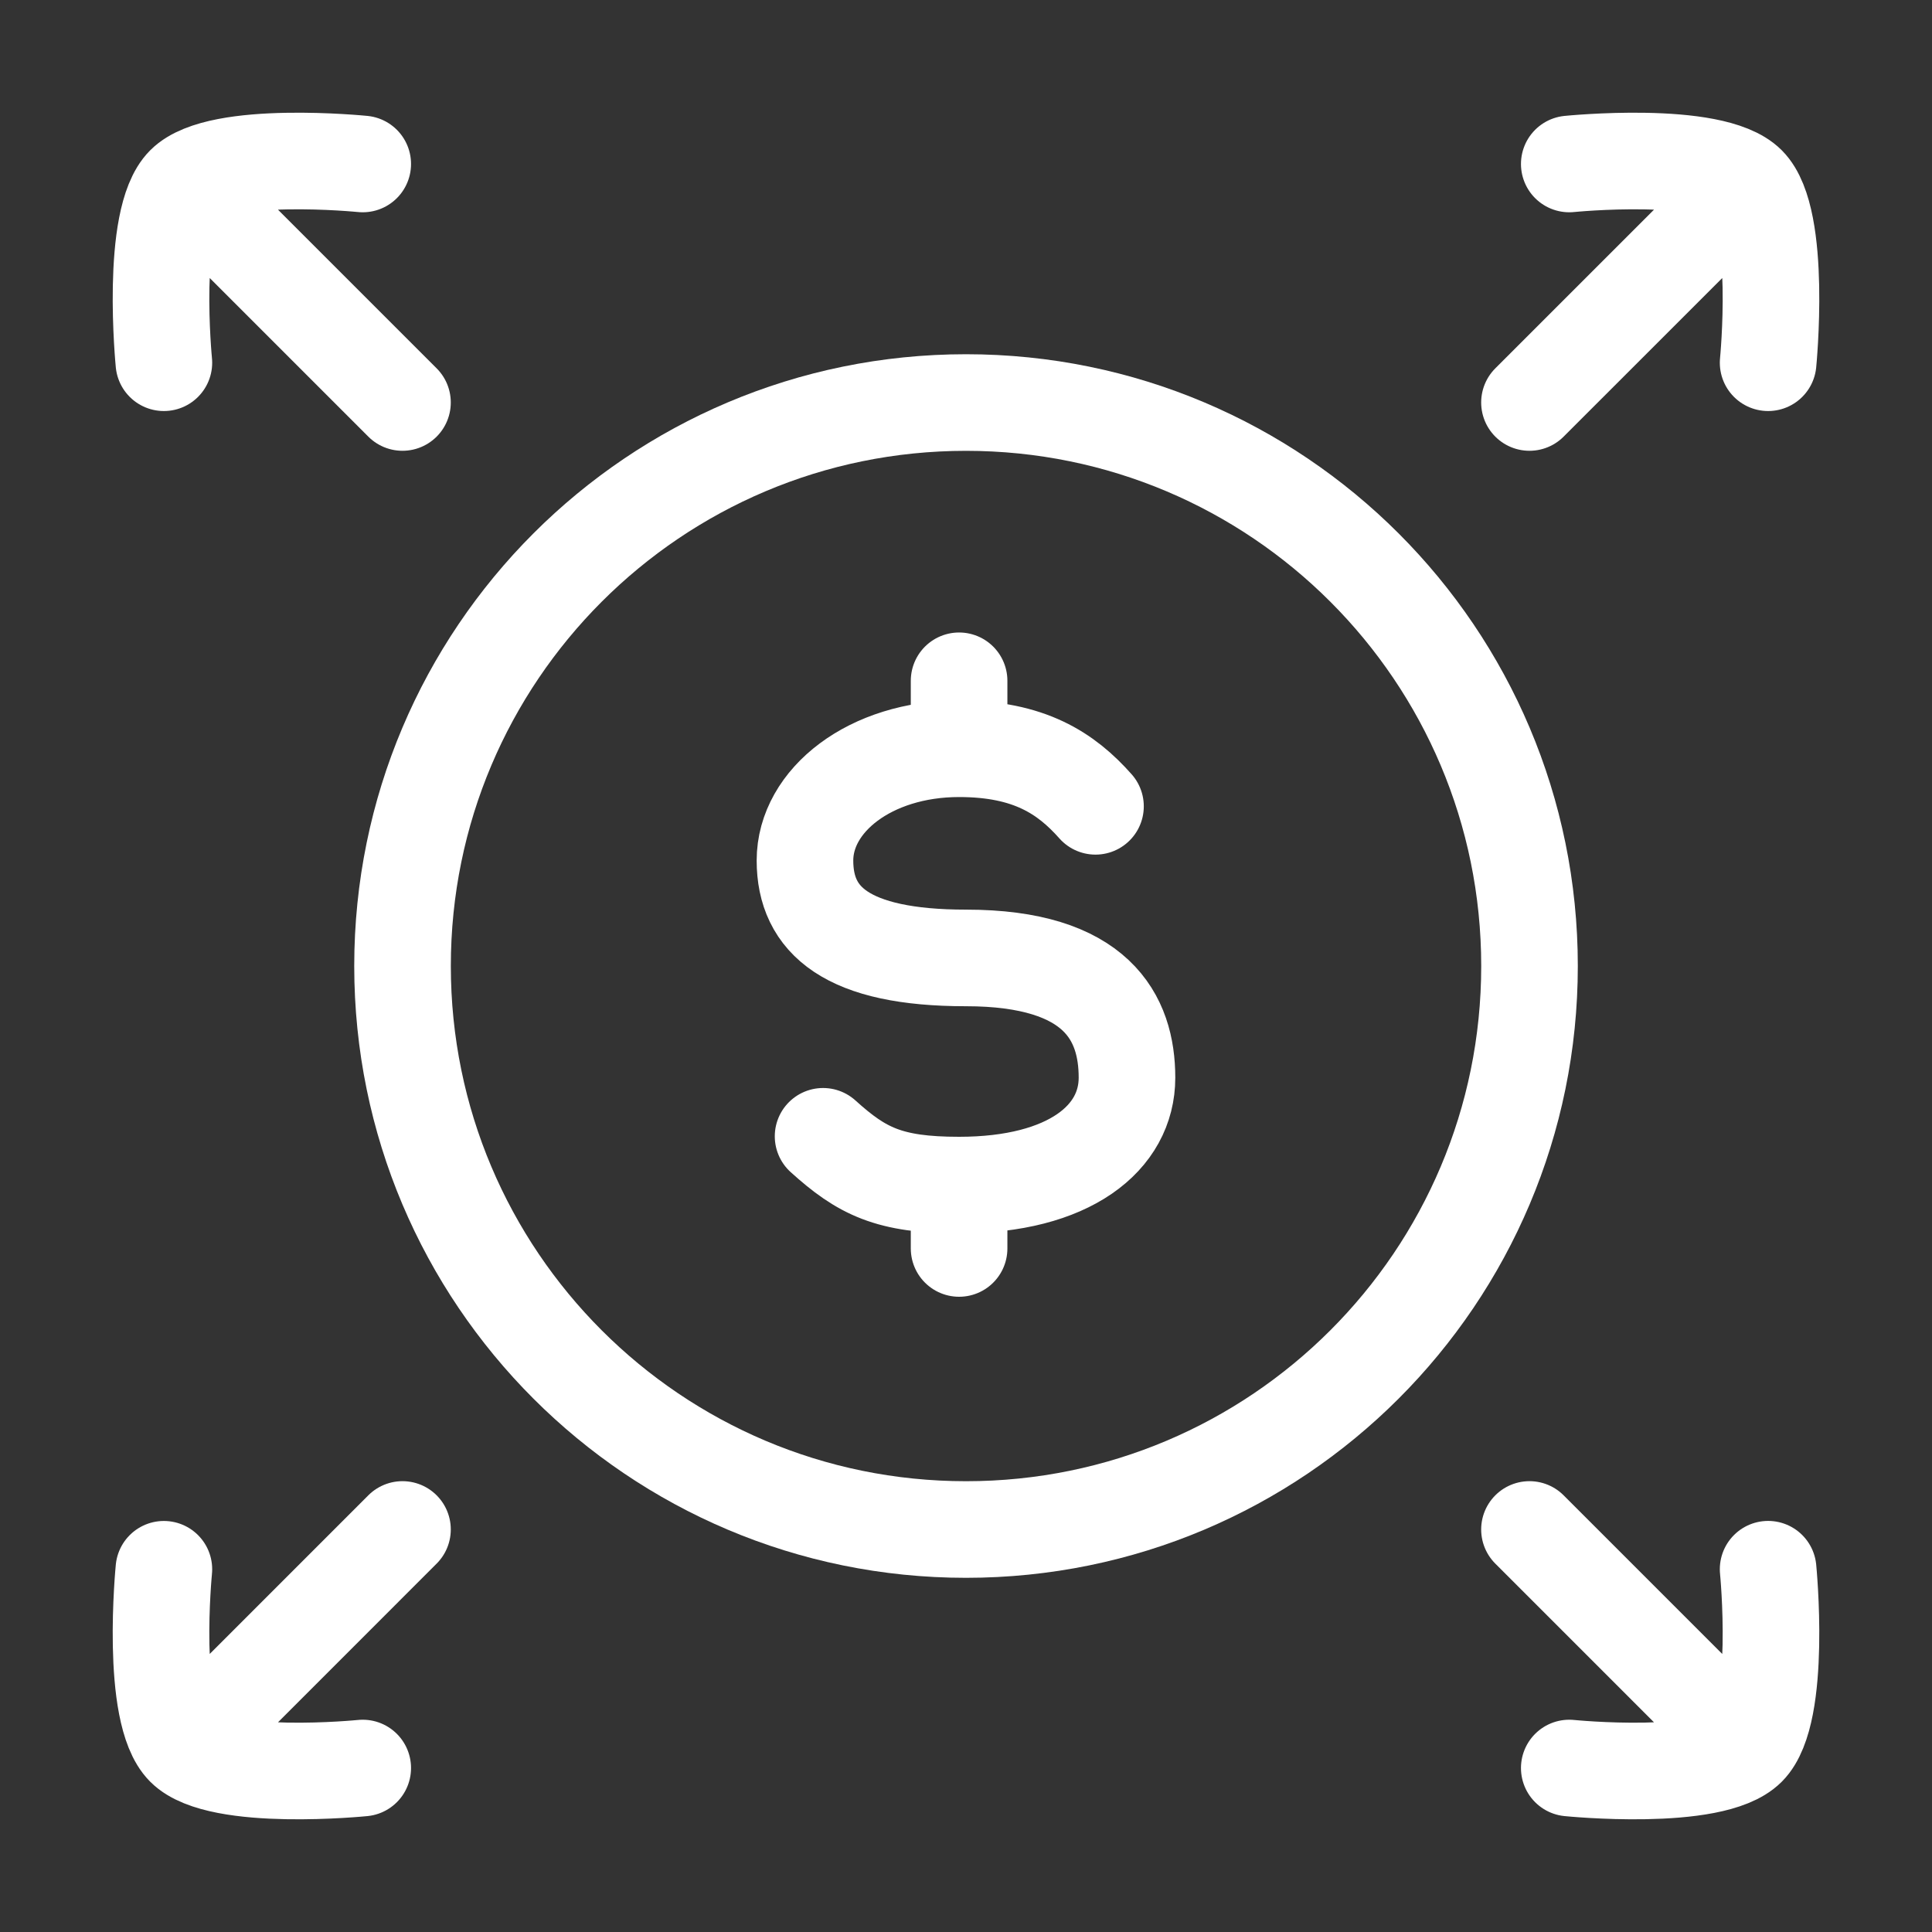
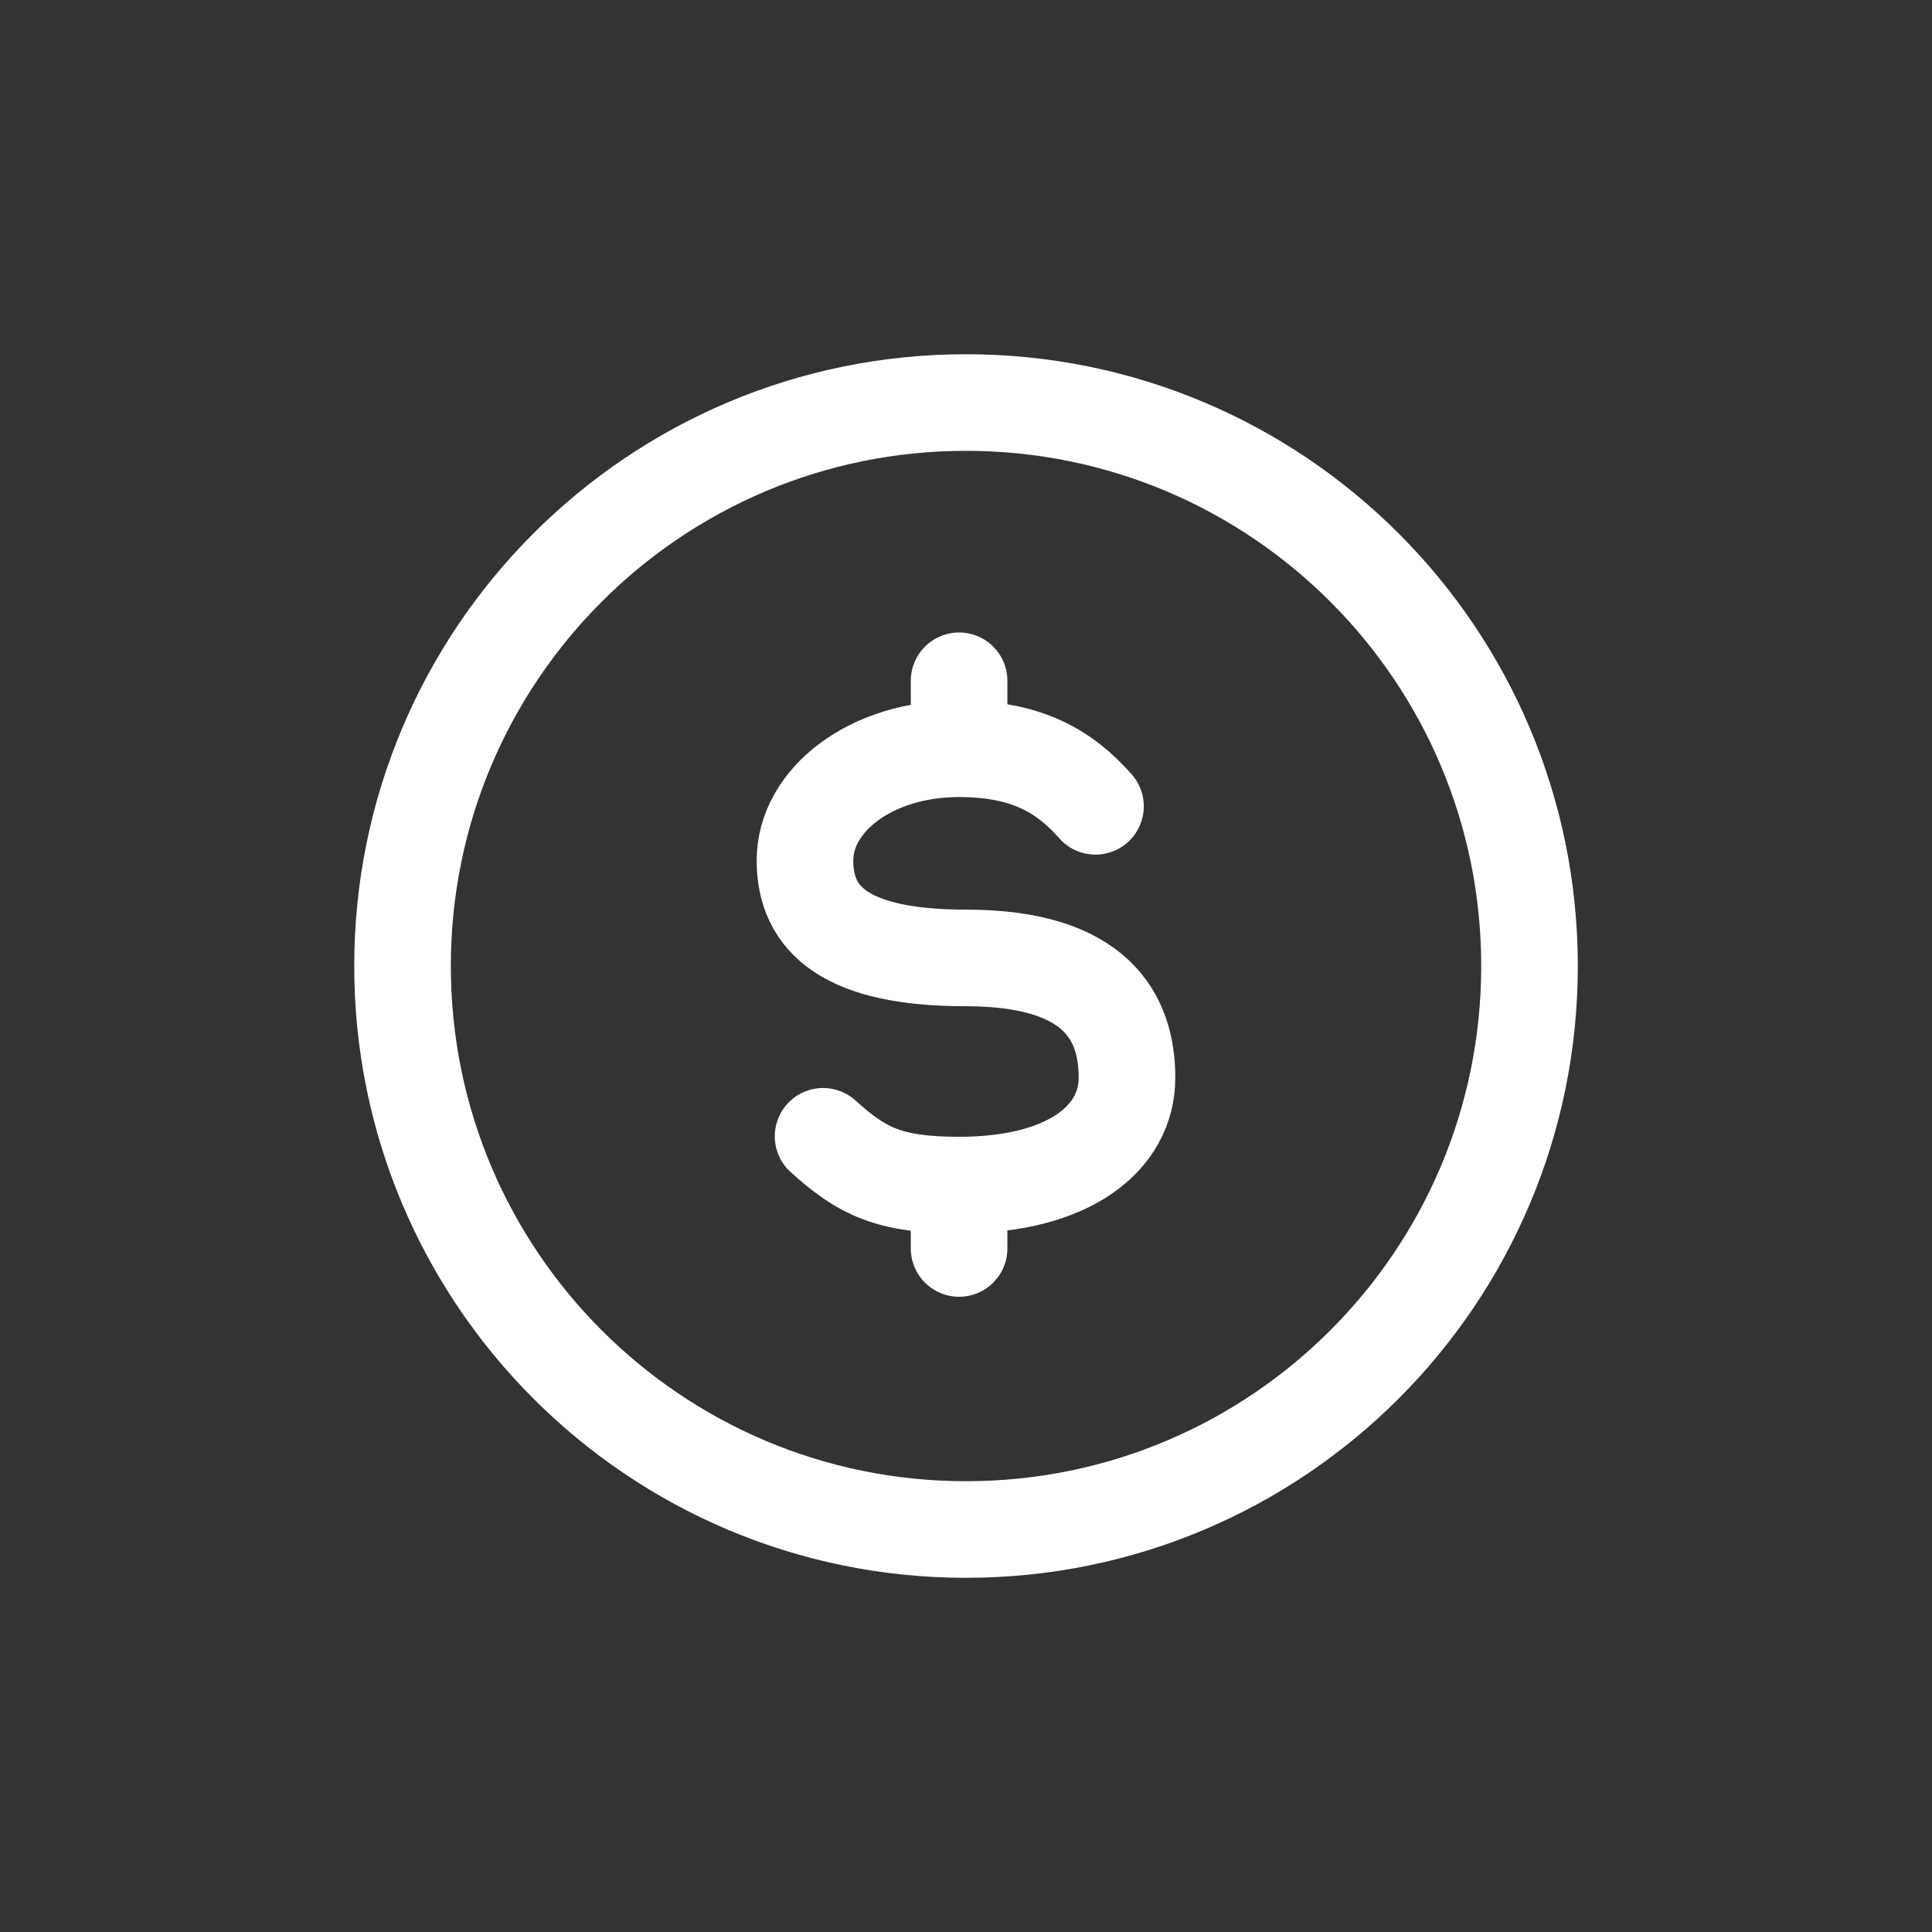
<svg xmlns="http://www.w3.org/2000/svg" width="40" height="40" viewBox="0 0 40 40" fill="none">
  <rect x="0" y="0" width="40" height="40" fill="#333333" stroke="none" />
-   <path d="M36.607 7.51C36.607 7.51 36.901 4.536 36.182 3.818M36.182 3.818C35.46 3.095 32.49 3.395 32.49 3.395M36.182 3.818L31.666 8.333" stroke="#fff" stroke-width="2" stroke-linecap="round" stroke-linejoin="round" />
-   <path d="M36.607 32.489C36.607 32.489 36.901 35.464 36.182 36.182M36.182 36.182C35.46 36.905 32.49 36.605 32.49 36.605M36.182 36.182L31.666 31.666" stroke="#fff" stroke-width="2" stroke-linecap="round" stroke-linejoin="round" />
-   <path d="M3.818 3.818L8.333 8.333M3.818 3.818C4.54 3.095 7.51 3.395 7.51 3.395M3.818 3.818C3.099 4.536 3.393 7.51 3.393 7.51" stroke="#fff" stroke-width="2" stroke-linecap="round" stroke-linejoin="round" />
-   <path d="M3.818 36.182L8.333 31.666M3.818 36.182C4.54 36.905 7.51 36.605 7.51 36.605M3.818 36.182C3.099 35.464 3.393 32.49 3.393 32.49" stroke="#fff" stroke-width="2" stroke-linecap="round" stroke-linejoin="round" />
  <path d="M31.667 20C31.667 26.444 26.444 31.667 20 31.667C13.557 31.667 8.334 26.444 8.334 20C8.334 13.557 13.557 8.334 20 8.334C26.444 8.334 31.667 13.557 31.667 20Z" stroke="#fff" stroke-width="2" />
  <path d="M19.857 15.502C18.015 15.502 16.666 16.573 16.666 17.815C16.666 19.057 17.536 19.833 20 19.833C22.713 19.833 23.333 21.071 23.333 22.313C23.333 23.555 22.147 24.536 19.857 24.536M19.857 15.502C21.308 15.502 22.075 16.01 22.681 16.694M19.857 15.502V14.095M19.857 24.536C18.405 24.536 17.841 24.249 17.041 23.526M19.857 24.536V25.848" stroke="#fff" stroke-width="2" stroke-linecap="round" />
</svg>